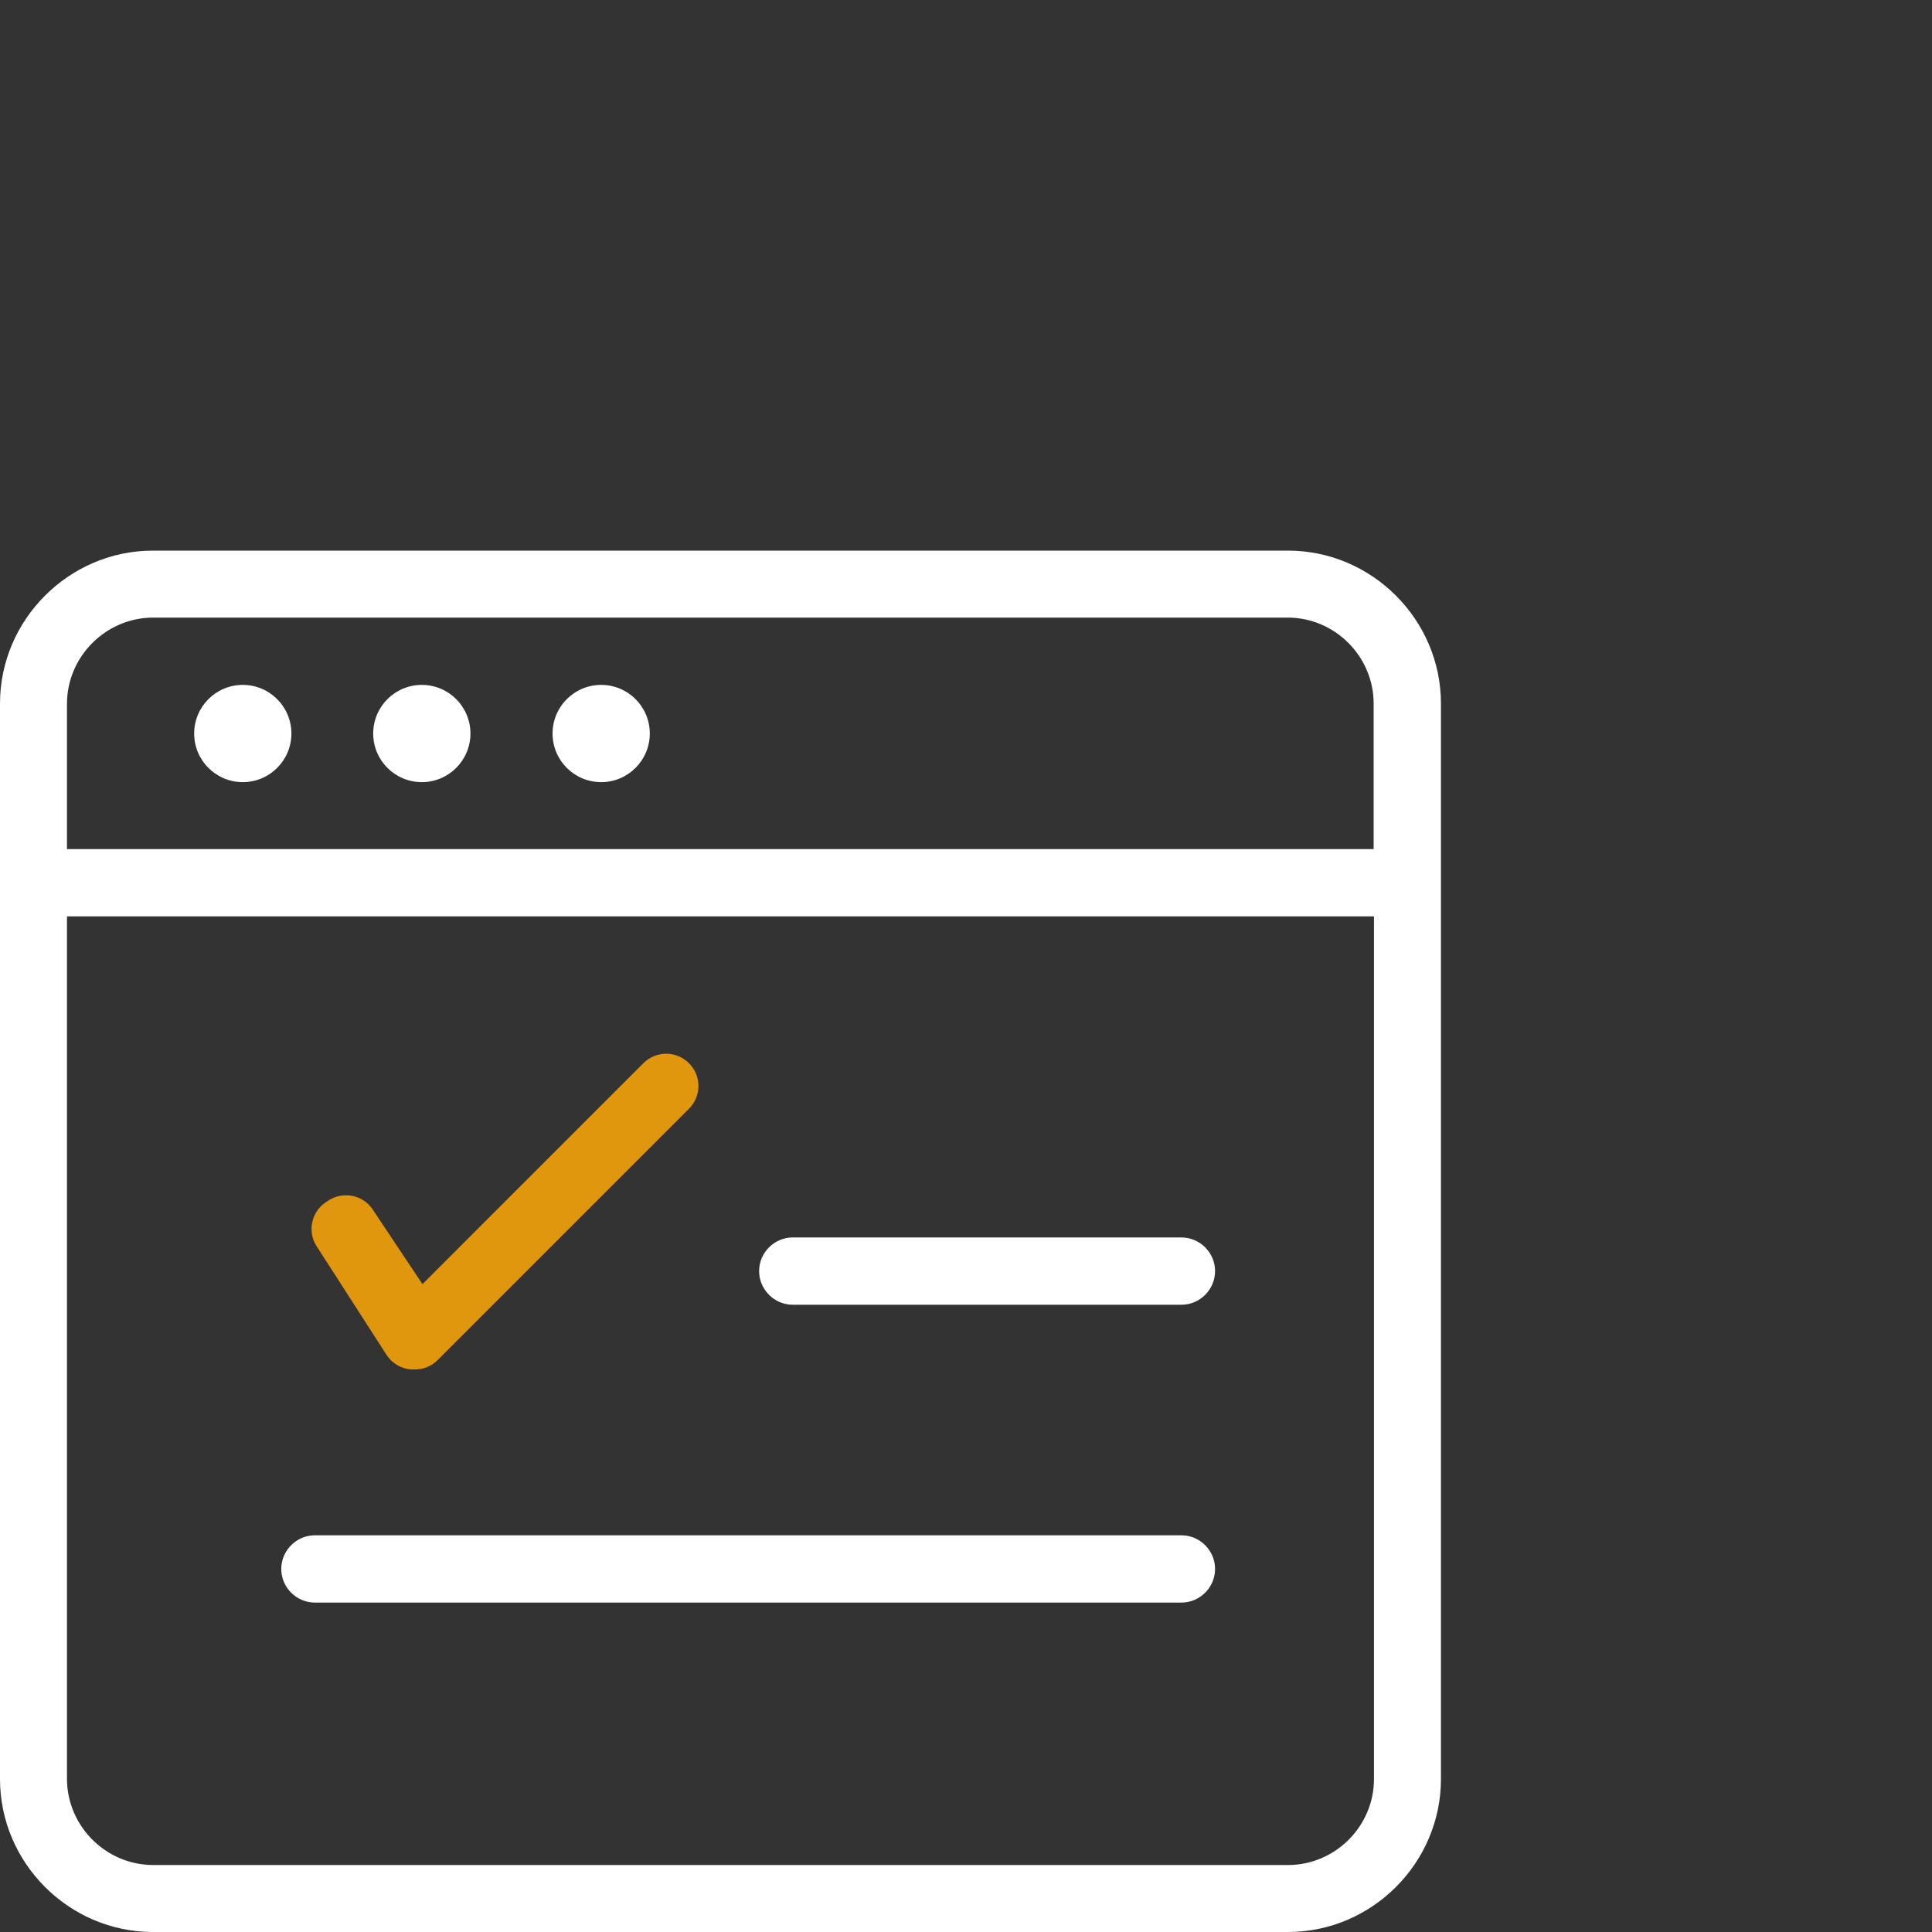
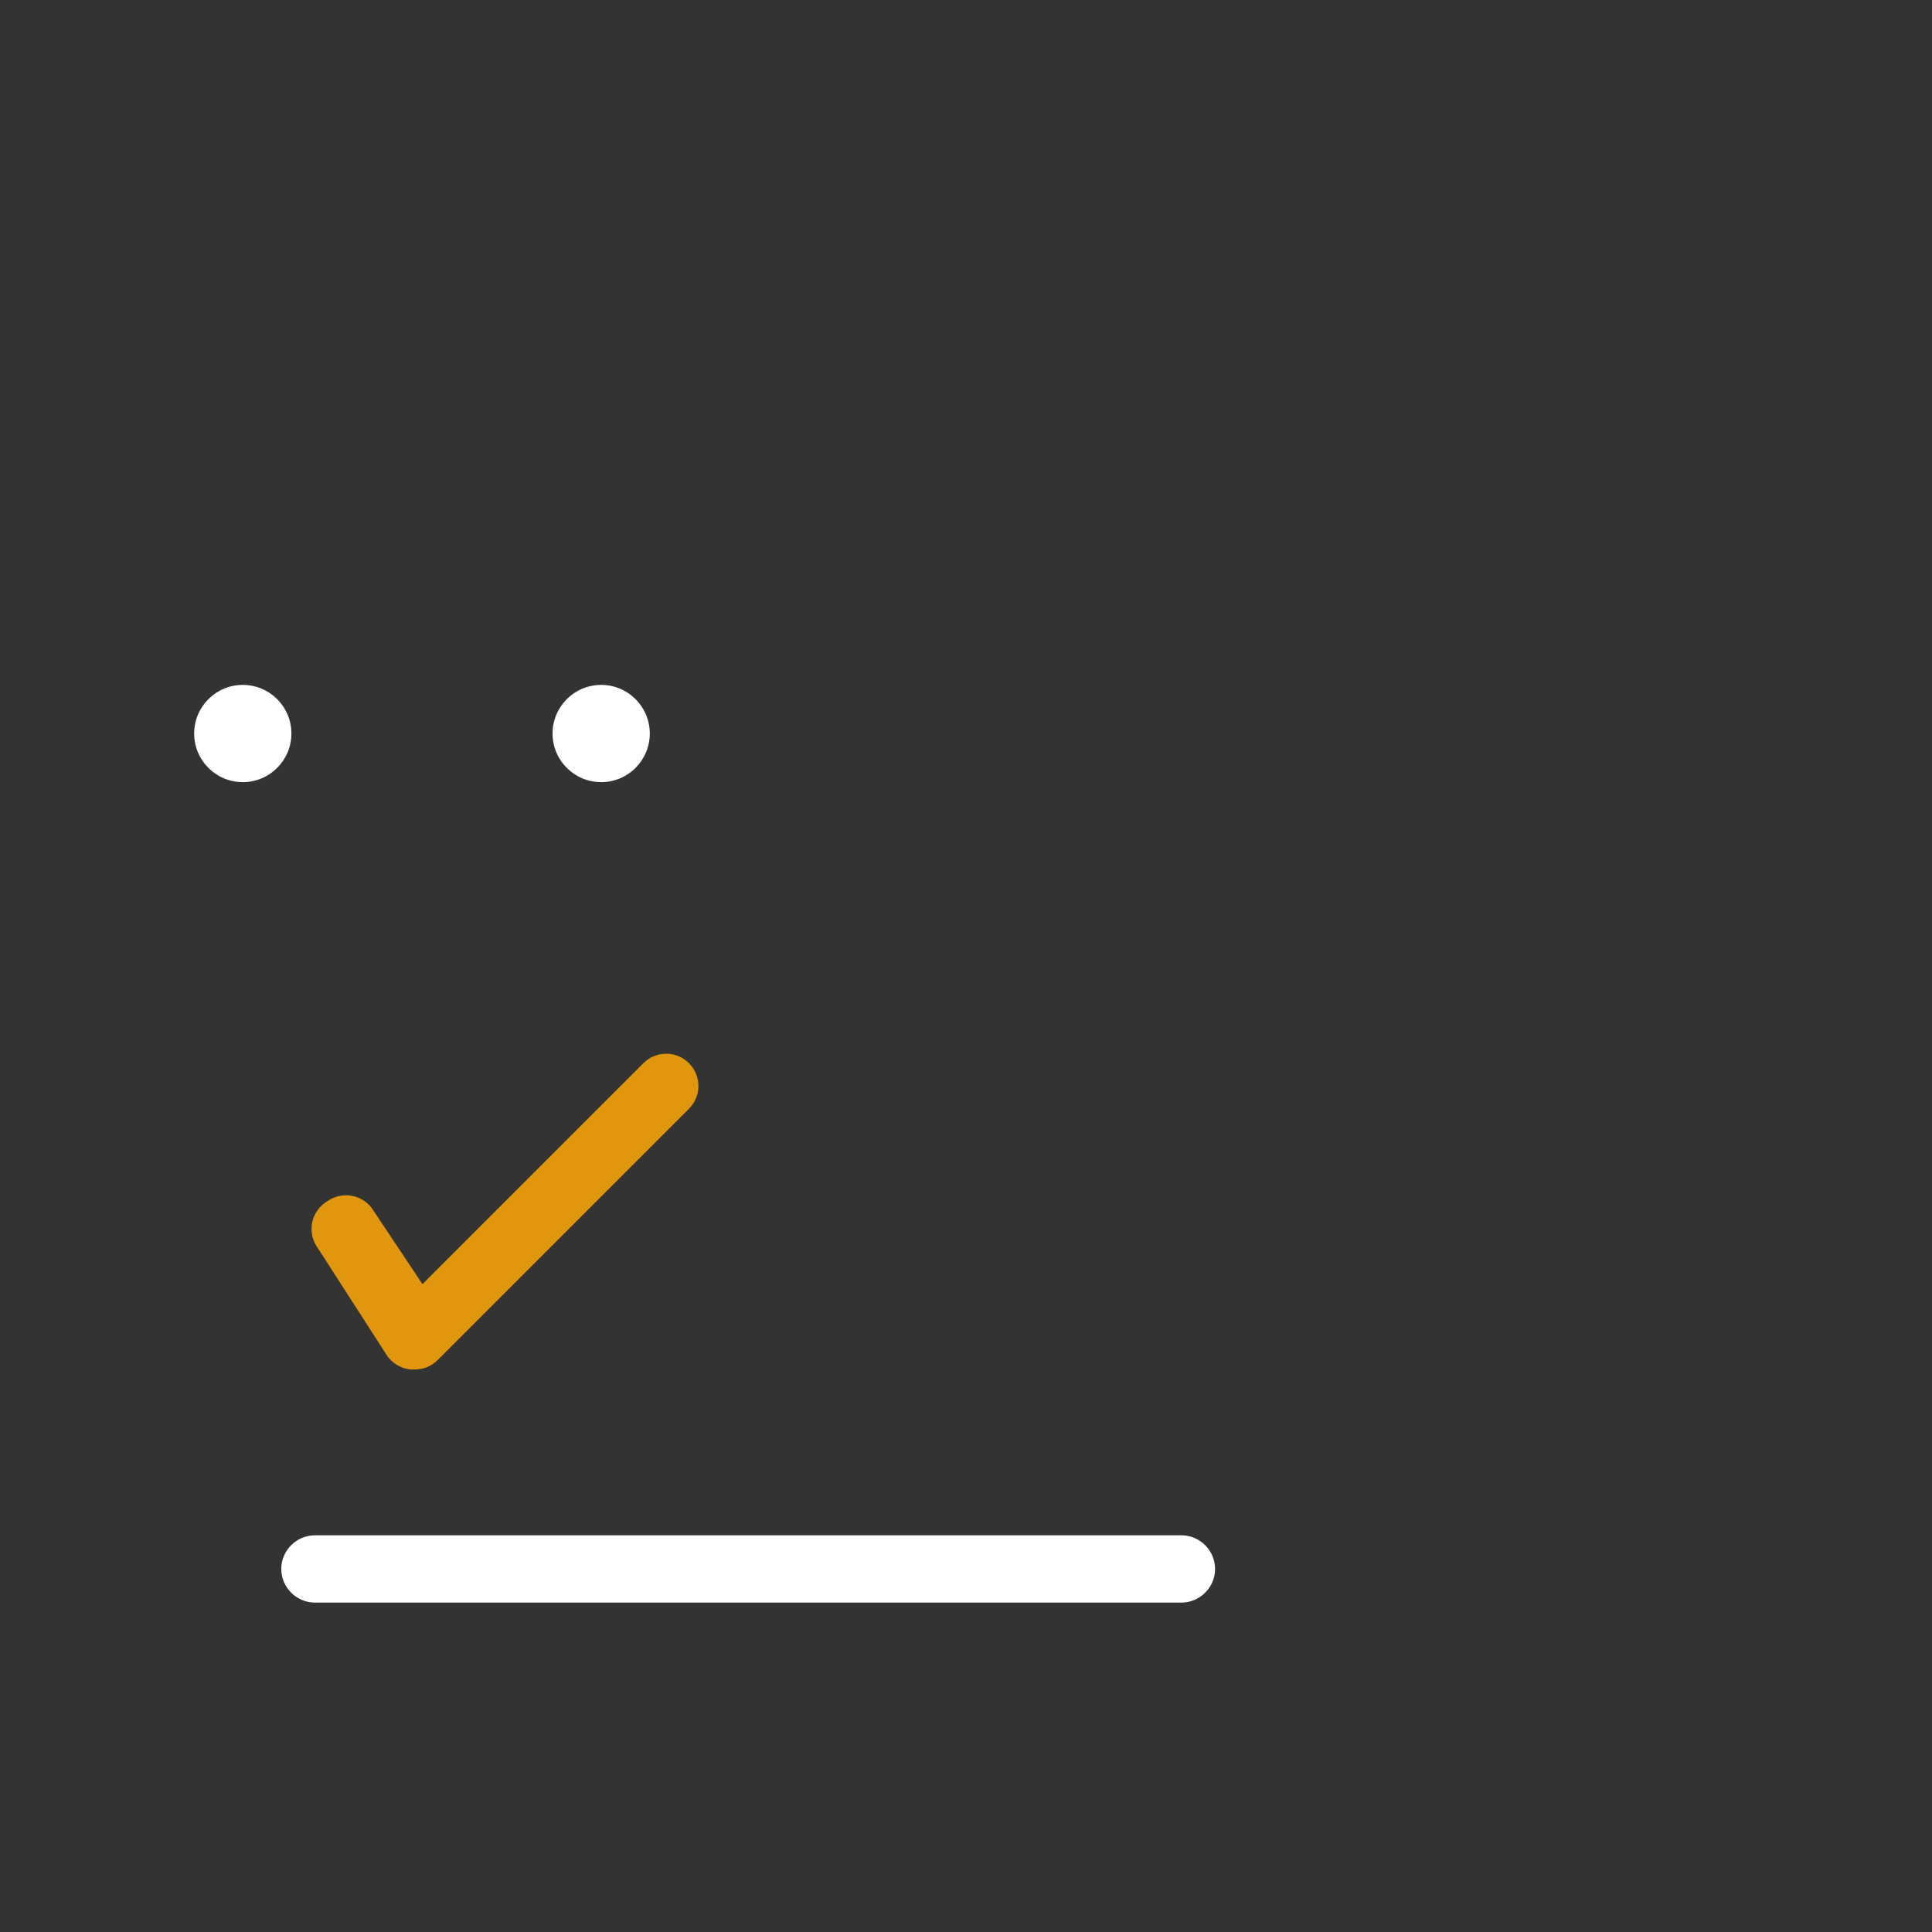
<svg xmlns="http://www.w3.org/2000/svg" width="60px" height="60px" version="1.1" xml:space="preserve" style="fill-rule:evenodd;clip-rule:evenodd;stroke-linejoin:round;stroke-miterlimit:2;">
  <rect width="100%" height="100%" fill="#333333" stroke="none" />
-   <path d="M40,17.1L4.75,17.1C2.144,17.1 -0,19.244 0,21.85L0,55.25C0,57.856 2.144,60 4.75,60L40,60C42.606,60 44.75,57.856 44.75,55.25L44.75,21.85C44.75,19.244 42.606,17.1 40,17.1ZM4.75,19.18L40,19.18C41.461,19.185 42.66,20.389 42.66,21.85L42.66,26.37L2.08,26.37L2.08,21.85C2.085,20.387 3.287,19.185 4.75,19.18ZM40,57.92L4.75,57.92C3.287,57.915 2.085,56.713 2.08,55.25L2.08,28.46L42.67,28.46L42.67,55.25C42.67,56.715 41.465,57.92 40,57.92Z" style="fill:white;fill-rule:nonzero;" />
  <circle cx="7.54" cy="22.78" r="1.51" style="fill:white;" />
-   <circle cx="13.1" cy="22.78" r="1.51" style="fill:white;" />
  <circle cx="18.67" cy="22.78" r="1.51" style="fill:white;" />
  <path d="M12,42.07C12.167,42.333 12.449,42.504 12.76,42.53L12.87,42.53C13.144,42.534 13.408,42.426 13.6,42.23L21.38,34.45C21.578,34.261 21.691,33.999 21.691,33.725C21.691,33.176 21.239,32.724 20.69,32.724C20.433,32.724 20.186,32.823 20,33L13.12,39.88L11.6,37.6C11.419,37.302 11.094,37.12 10.746,37.12C10.536,37.12 10.33,37.187 10.16,37.31C9.86,37.491 9.675,37.816 9.675,38.167C9.675,38.38 9.744,38.588 9.87,38.76L12,42.07Z" style="fill:rgb(224,150,13);fill-rule:nonzero;" />
-   <path d="M36.69,38.43L24.62,38.43C24.047,38.43 23.575,38.902 23.575,39.475C23.575,40.048 24.047,40.52 24.62,40.52L36.69,40.52C37.263,40.52 37.735,40.048 37.735,39.475C37.735,38.902 37.263,38.43 36.69,38.43Z" style="fill:white;fill-rule:nonzero;" />
  <path d="M36.69,47.68L9.78,47.68C9.207,47.68 8.735,48.152 8.735,48.725C8.735,49.298 9.207,49.77 9.78,49.77L36.69,49.77C37.263,49.77 37.735,49.298 37.735,48.725C37.735,48.152 37.263,47.68 36.69,47.68Z" style="fill:white;fill-rule:nonzero;" />
</svg>